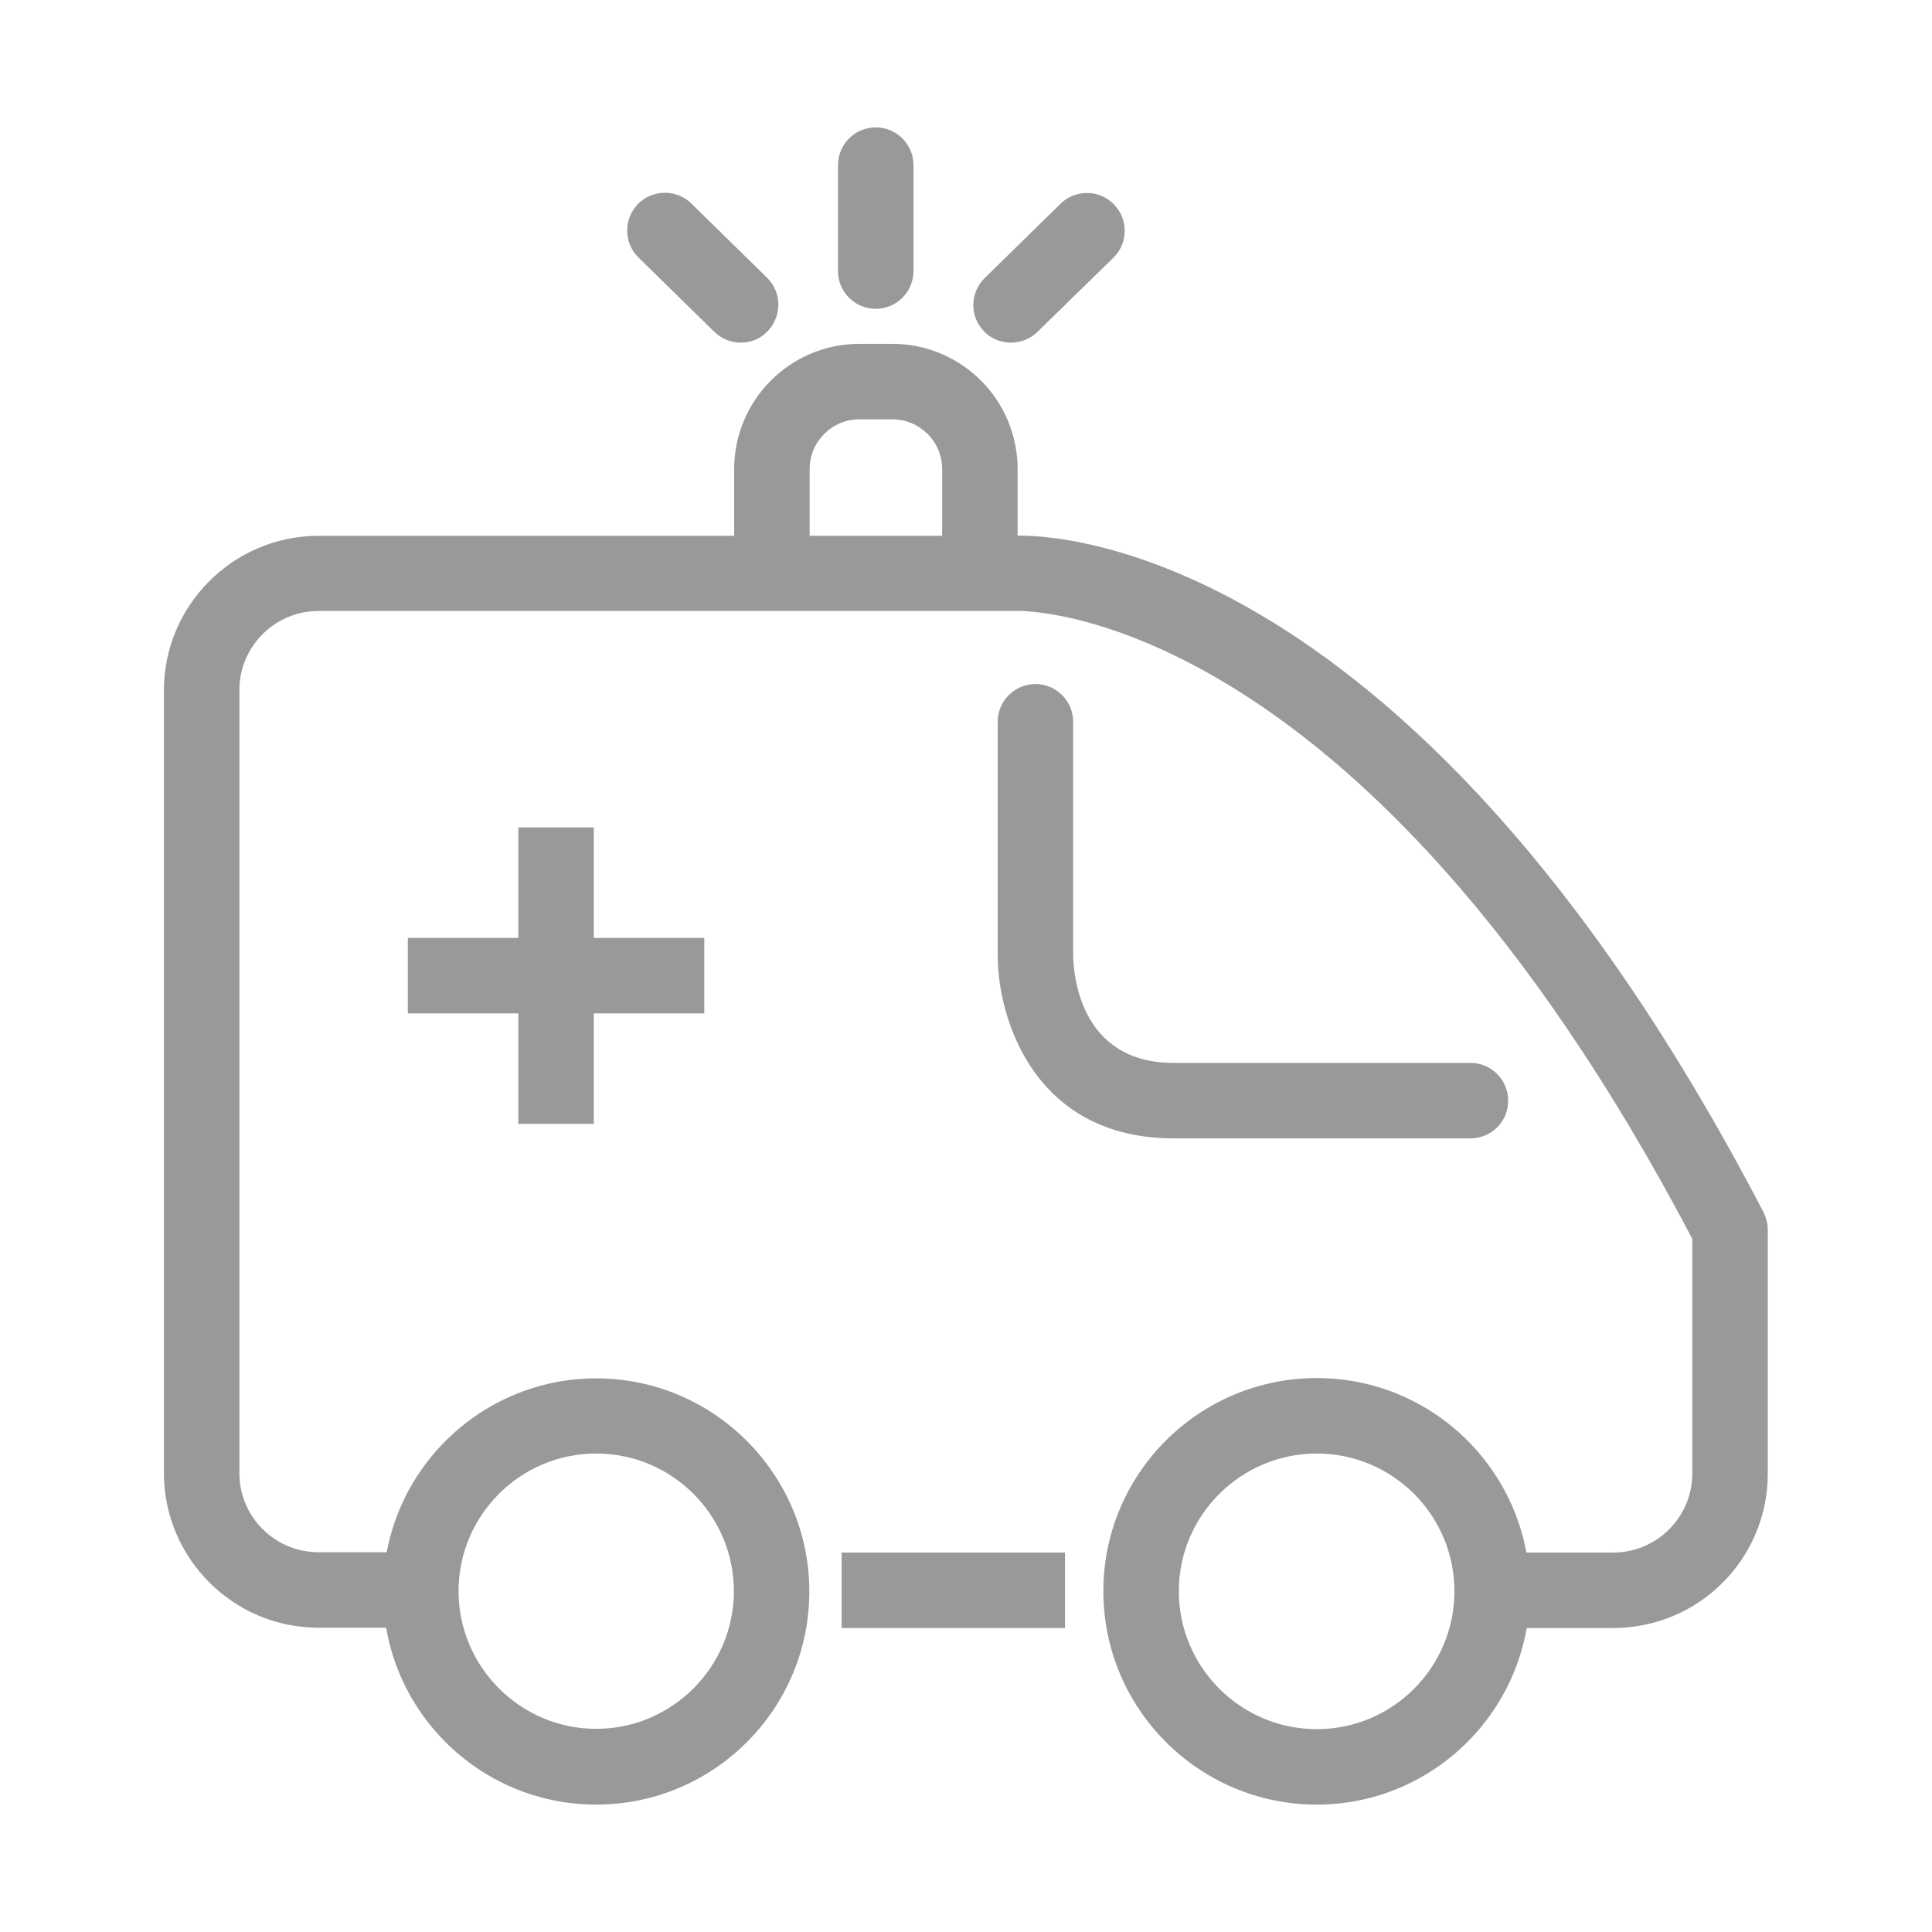
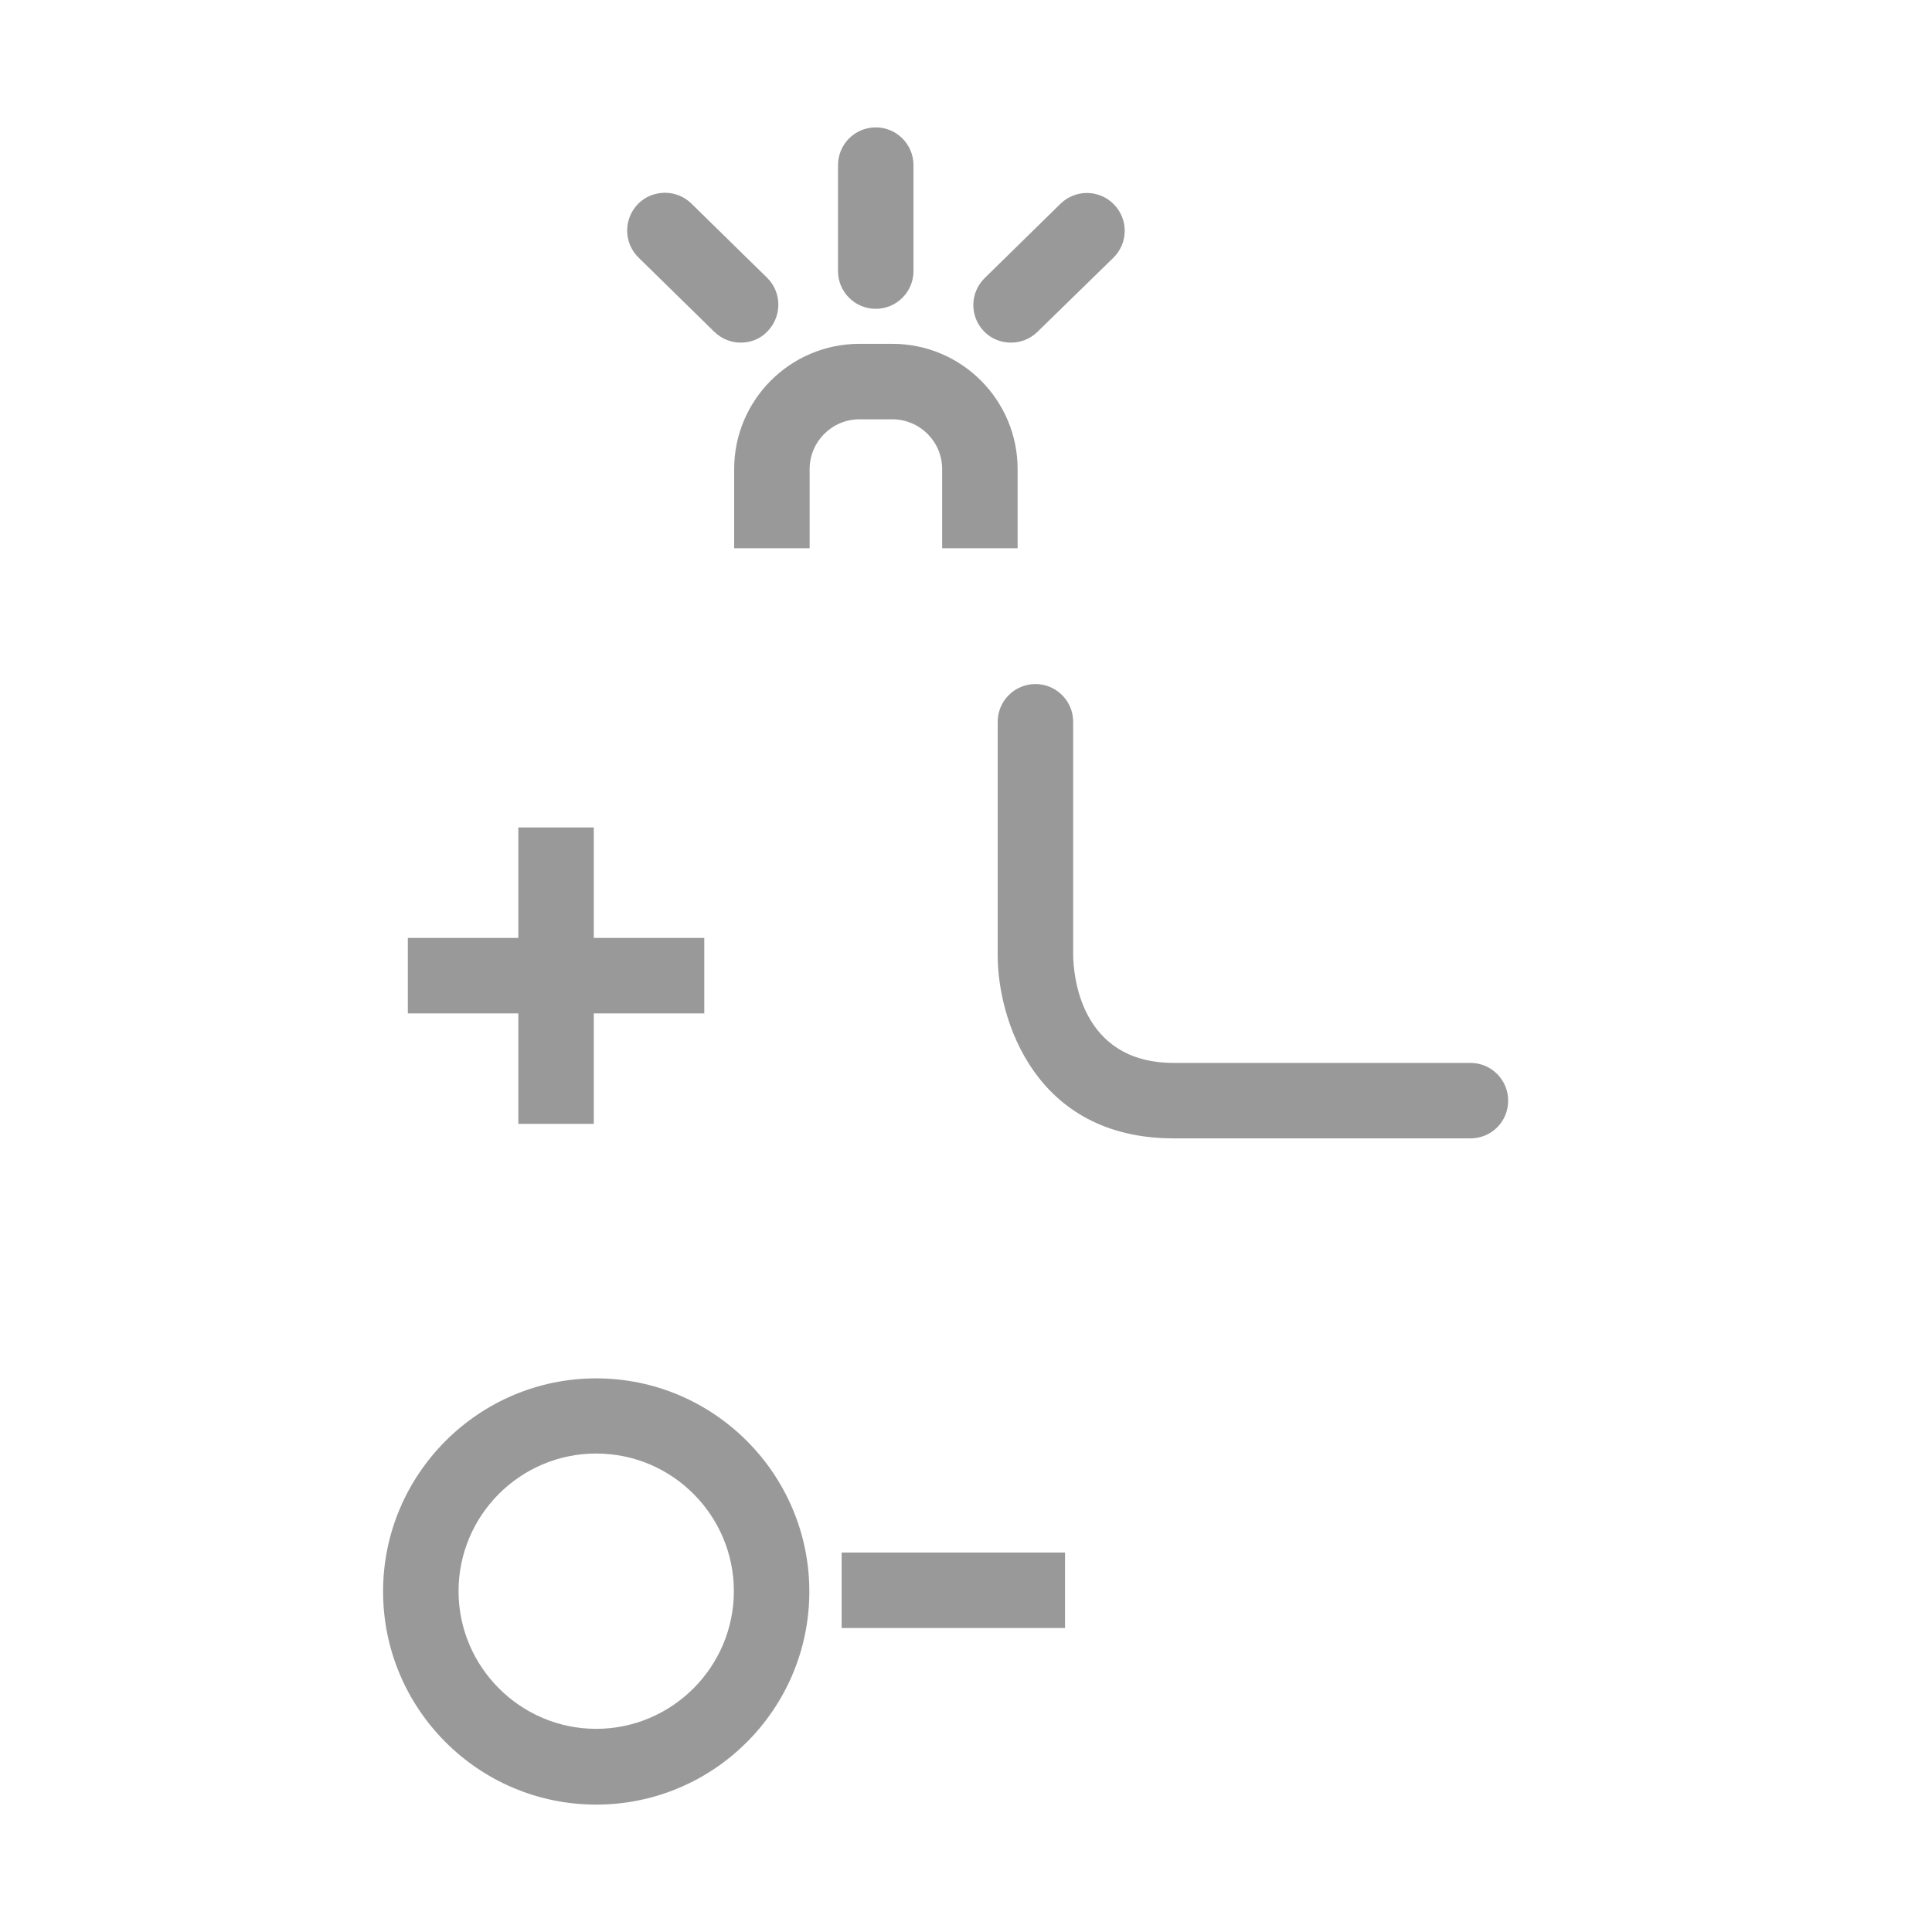
<svg xmlns="http://www.w3.org/2000/svg" version="1.1" id="Layer_1" x="0px" y="0px" viewBox="0 0 64 64" style="enable-background:new 0 0 64 64;" xml:space="preserve">
  <style type="text/css">
	.st0{fill:#999999;}
</style>
  <g>
    <rect x="17.17" y="27.41" class="st0" width="2.5" height="9.82" />
    <rect x="13.51" y="31.07" class="st0" width="9.82" height="2.5" />
-     <path class="st0" d="M53.44,53.93h-3.87c-0.69,0-1.25-0.56-1.25-1.25s0.56-1.25,1.25-1.25h3.87c1.45,0,2.62-1.18,2.62-2.62v-7.77   c-11.1-21.15-22.34-20.82-22.43-20.8l-23.08,0c-1.45,0-2.62,1.18-2.62,2.62v25.94c0,1.45,1.18,2.62,2.62,2.62h3.24   c0.69,0,1.25,0.56,1.25,1.25s-0.56,1.25-1.25,1.25h-3.24c-2.82,0-5.12-2.3-5.12-5.12V22.87c0-2.82,2.3-5.12,5.12-5.12l23,0   c0.43-0.03,12.88-0.63,24.87,22.41c0.09,0.18,0.14,0.38,0.14,0.58v8.08C58.56,51.64,56.27,53.93,53.44,53.93z" />
    <rect x="27.88" y="51.43" class="st0" width="7.4" height="2.5" />
-     <path class="st0" d="M43.62,59.78c-3.9,0-7.07-3.17-7.07-7.07s3.17-7.06,7.07-7.06s7.06,3.17,7.06,7.06S47.52,59.78,43.62,59.78z    M43.62,48.15c-2.52,0-4.57,2.05-4.57,4.56c0,2.52,2.05,4.57,4.57,4.57c2.52,0,4.56-2.05,4.56-4.57   C48.18,50.2,46.14,48.15,43.62,48.15z" />
    <path class="st0" d="M19.75,59.78c-3.9,0-7.06-3.17-7.06-7.06c0-3.89,3.17-7.06,7.06-7.06s7.06,3.17,7.06,7.06   C26.81,56.61,23.65,59.78,19.75,59.78z M19.75,48.15c-2.52,0-4.56,2.05-4.56,4.56s2.05,4.56,4.56,4.56s4.56-2.05,4.56-4.56   S22.27,48.15,19.75,48.15z" />
    <path class="st0" d="M48.71,37.71h-9.83c-4.61,0-5.83-3.96-5.83-6.06v-7.74c0-0.69,0.56-1.25,1.25-1.25s1.25,0.56,1.25,1.25v7.74   c0.01,0.59,0.2,3.56,3.33,3.56h9.83c0.69,0,1.25,0.56,1.25,1.25S49.41,37.71,48.71,37.71z" />
    <path class="st0" d="M33.71,18.16h-2.5v-2.62c0-0.91-0.74-1.65-1.65-1.65h-1.09c-0.91,0-1.65,0.74-1.65,1.65v2.62h-2.5v-2.62   c0-2.29,1.86-4.15,4.15-4.15h1.09c2.29,0,4.15,1.86,4.15,4.15V18.16z" />
    <path class="st0" d="M29.01,10.23c-0.69,0-1.25-0.56-1.25-1.25V5.47c0-0.69,0.56-1.25,1.25-1.25s1.25,0.56,1.25,1.25v3.51   C30.26,9.67,29.7,10.23,29.01,10.23z" />
    <g>
      <path class="st0" d="M33.49,11.35c-0.32,0-0.65-0.12-0.89-0.37c-0.48-0.49-0.48-1.28,0.02-1.77l2.51-2.46    c0.49-0.48,1.28-0.48,1.77,0.02c0.48,0.49,0.48,1.28-0.02,1.77L34.36,11C34.12,11.23,33.81,11.35,33.49,11.35z" />
      <path class="st0" d="M24.54,11.35c-0.32,0-0.63-0.12-0.88-0.36l-2.51-2.46c-0.49-0.48-0.5-1.27-0.02-1.77    c0.48-0.49,1.28-0.5,1.77-0.02l2.51,2.46c0.49,0.48,0.5,1.27,0.02,1.77C25.19,11.23,24.86,11.35,24.54,11.35z" />
    </g>
  </g>
</svg>